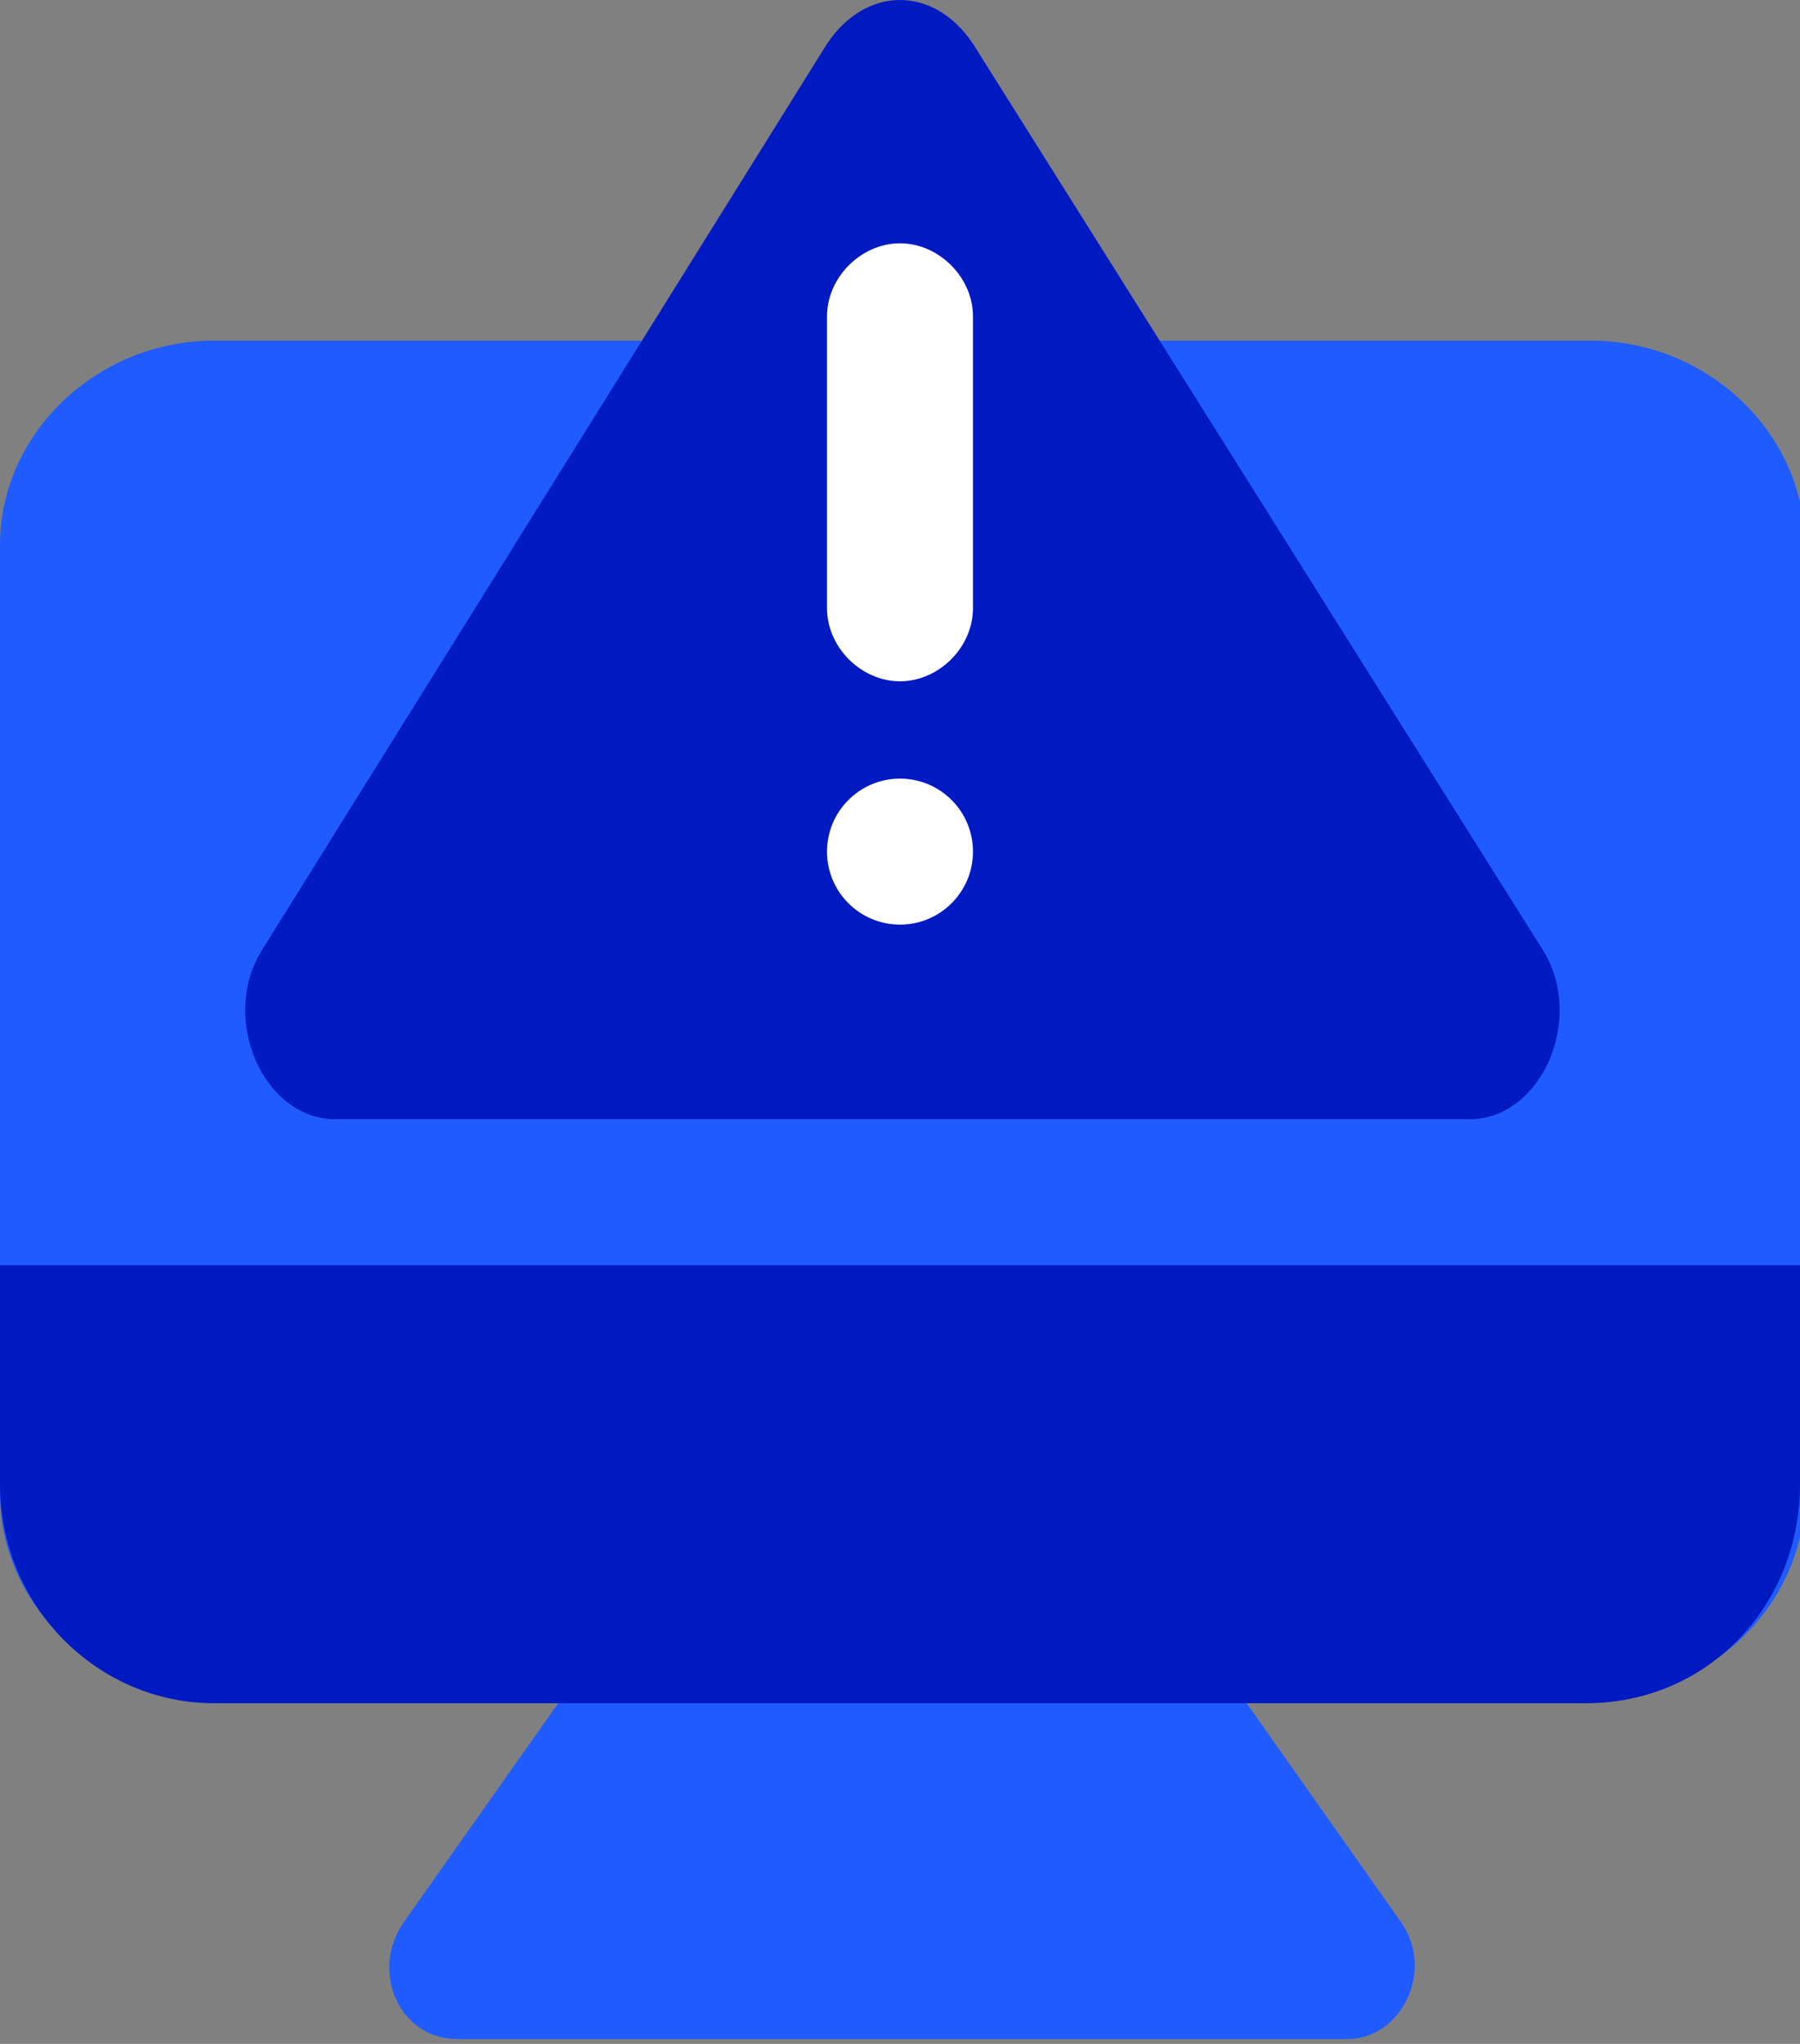
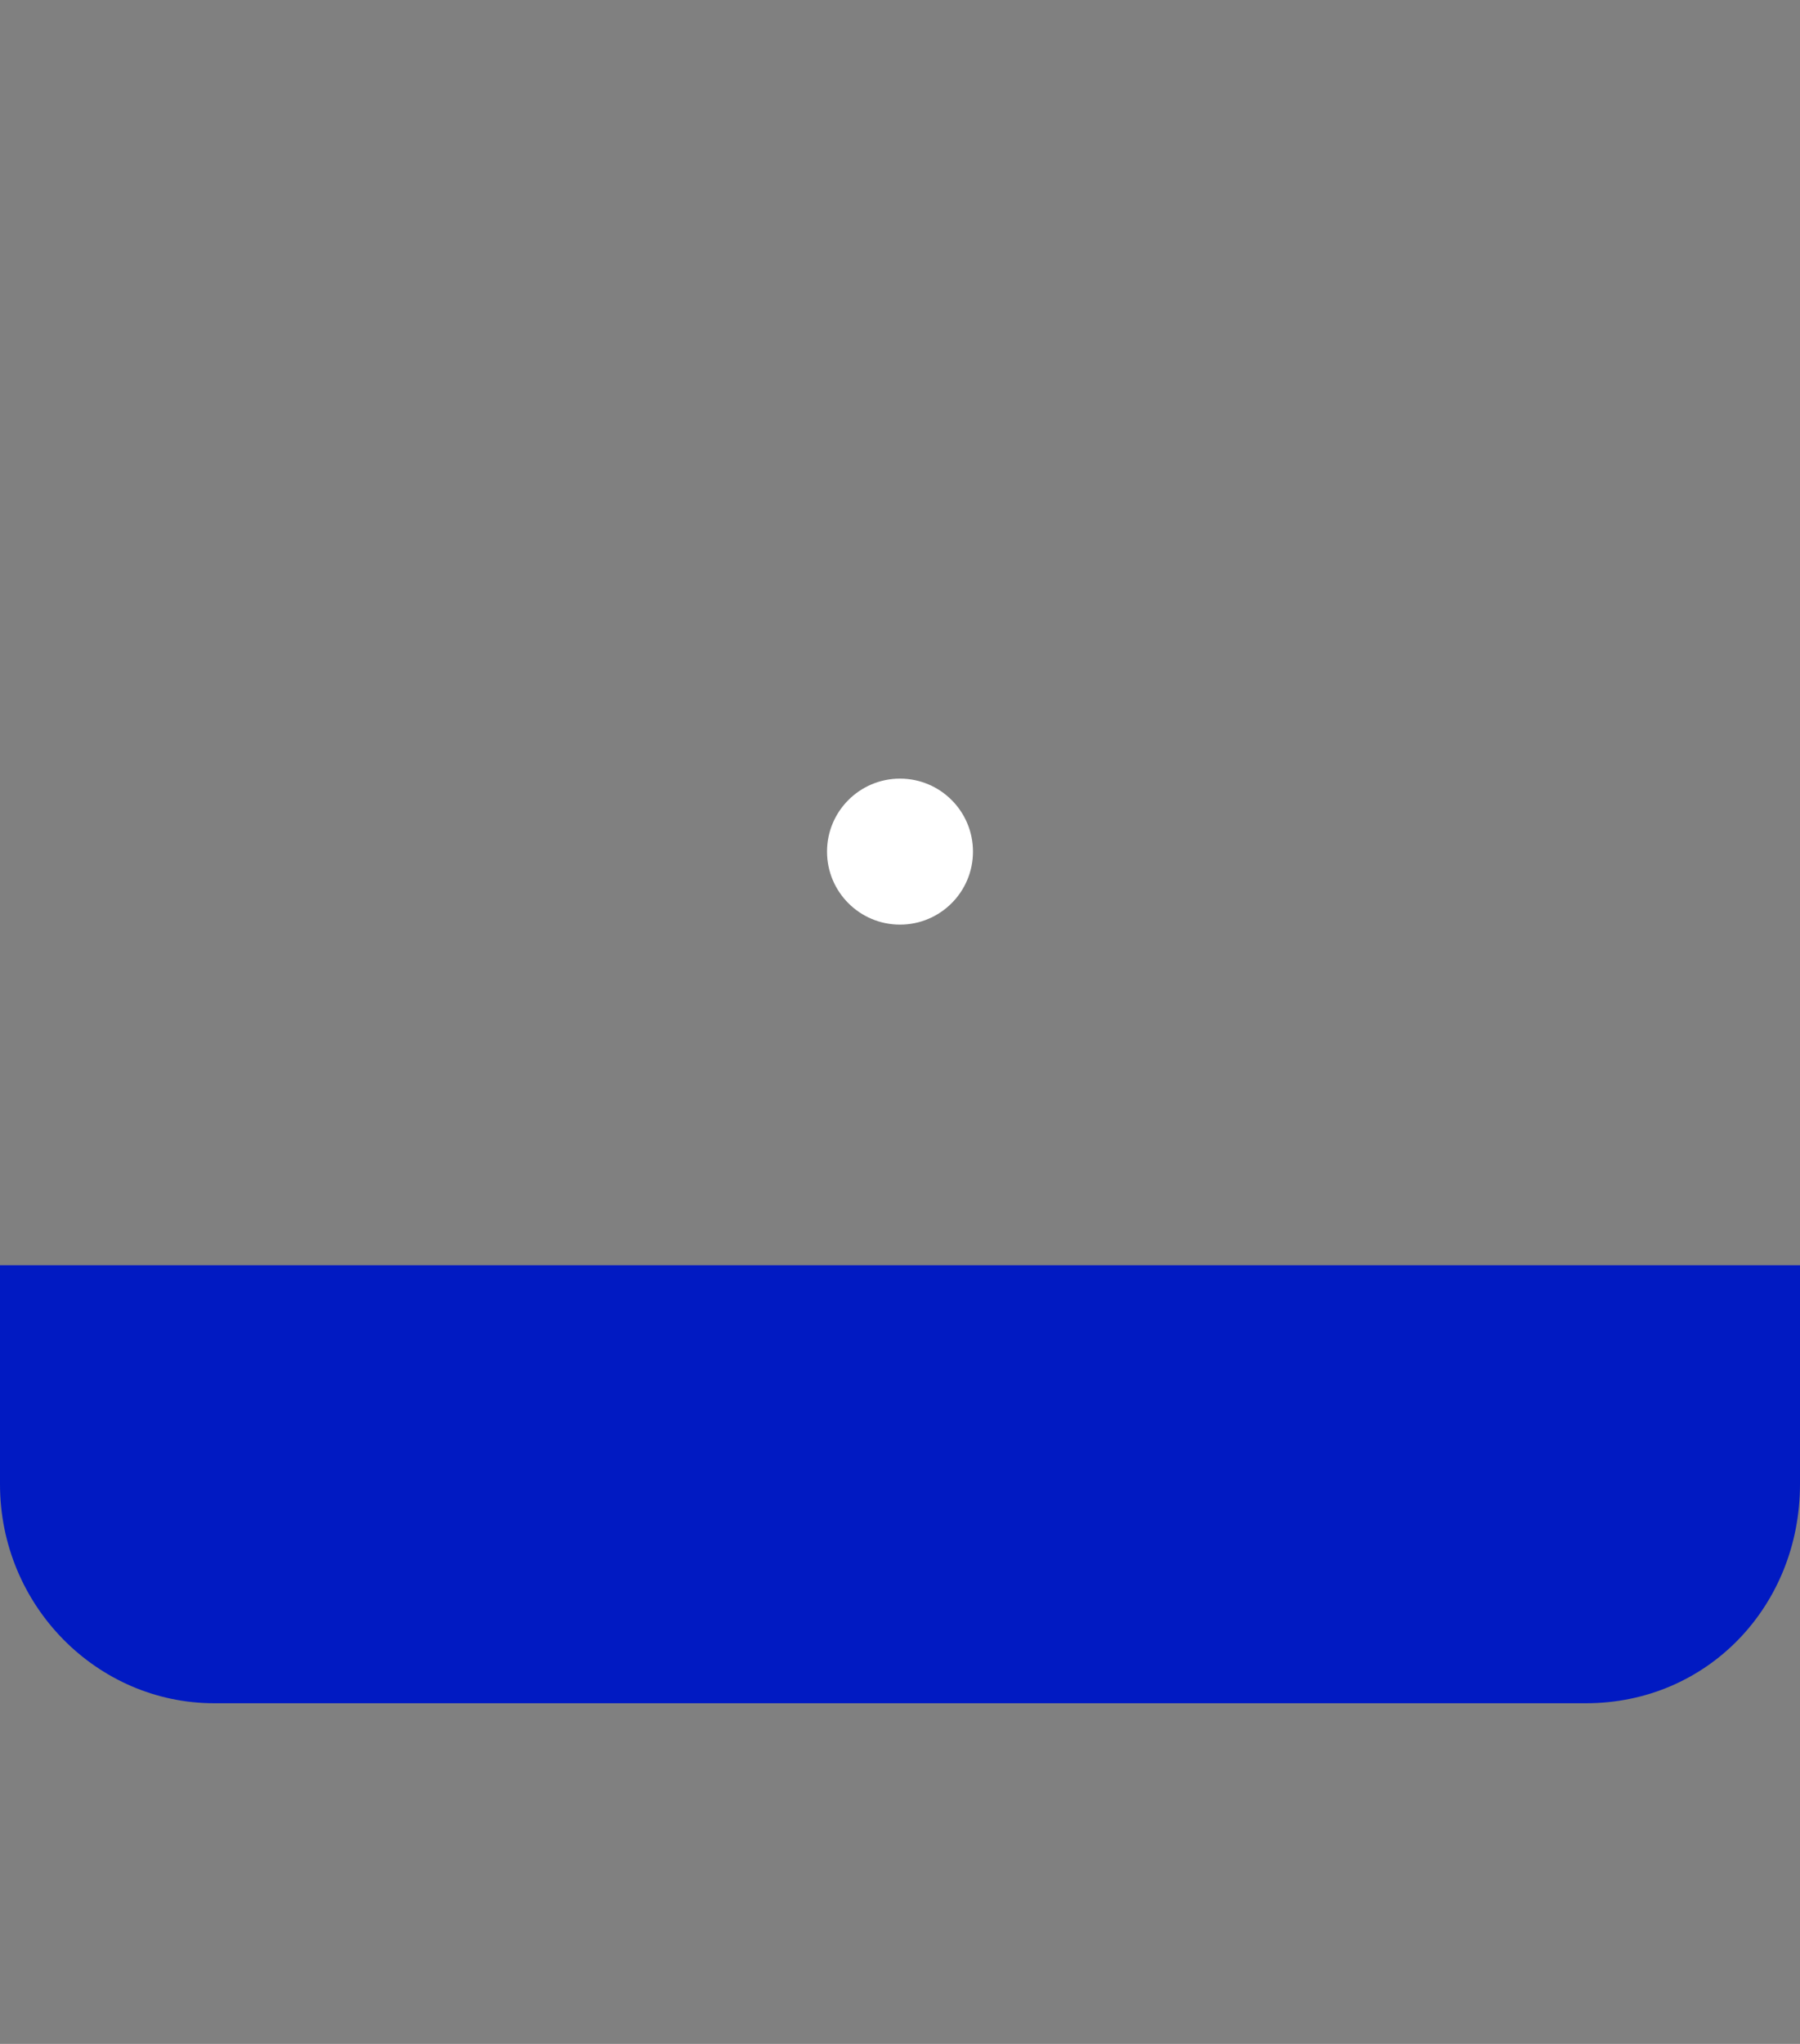
<svg xmlns="http://www.w3.org/2000/svg" id="Layer_1" data-name="Layer 1" version="1.1" viewBox="0 0 37 42">
  <rect x="0" y="0" width="37" height="42" fill="#808080" stroke="none" />
  <defs>
    <style>
      .cls-1 {
        fill: #011ac2;
      }

      .cls-1, .cls-2, .cls-3 {
        stroke-width: 0px;
      }

      .cls-2 {
        fill: #1f5bff;
      }

      .cls-3 {
        fill: #fff;
      }
    </style>
  </defs>
-   <path class="cls-2" d="M32.6,7H4.4c-2.4,0-4.4,1.9-4.4,4.2v19.5c0,2.3,2,4.2,4.4,4.2h28.3c2.4,0,4.4-1.9,4.4-4.2V11.2c0-2.3-2-4.2-4.4-4.2Z" />
-   <path class="cls-2" d="M19.7,26.6l9.1,12.9c.7,1,0,2.4-1.1,2.4H9.4c-1.2,0-1.8-1.4-1.1-2.4l9.1-12.9c.6-.8,1.8-.8,2.3,0Z" />
-   <path class="cls-1" d="M20,.9l11.7,18.6c.9,1.4,0,3.5-1.5,3.5H6.9c-1.5,0-2.4-2.1-1.5-3.5L17,.9c.8-1.2,2.2-1.2,3,0h0Z" />
  <path class="cls-1" d="M0,26h37v4.5c0,2.5-1.9,4.5-4.4,4.5H4.4c-2.4,0-4.4-2-4.4-4.5v-4.5Z" />
-   <path class="cls-3" d="M18.5,5h0c.8,0,1.5.7,1.5,1.5v6c0,.8-.7,1.5-1.5,1.5h0c-.8,0-1.5-.7-1.5-1.5v-6c0-.8.7-1.5,1.5-1.5Z" />
  <circle class="cls-3" cx="18.5" cy="17.5" r="1.5" />
</svg>